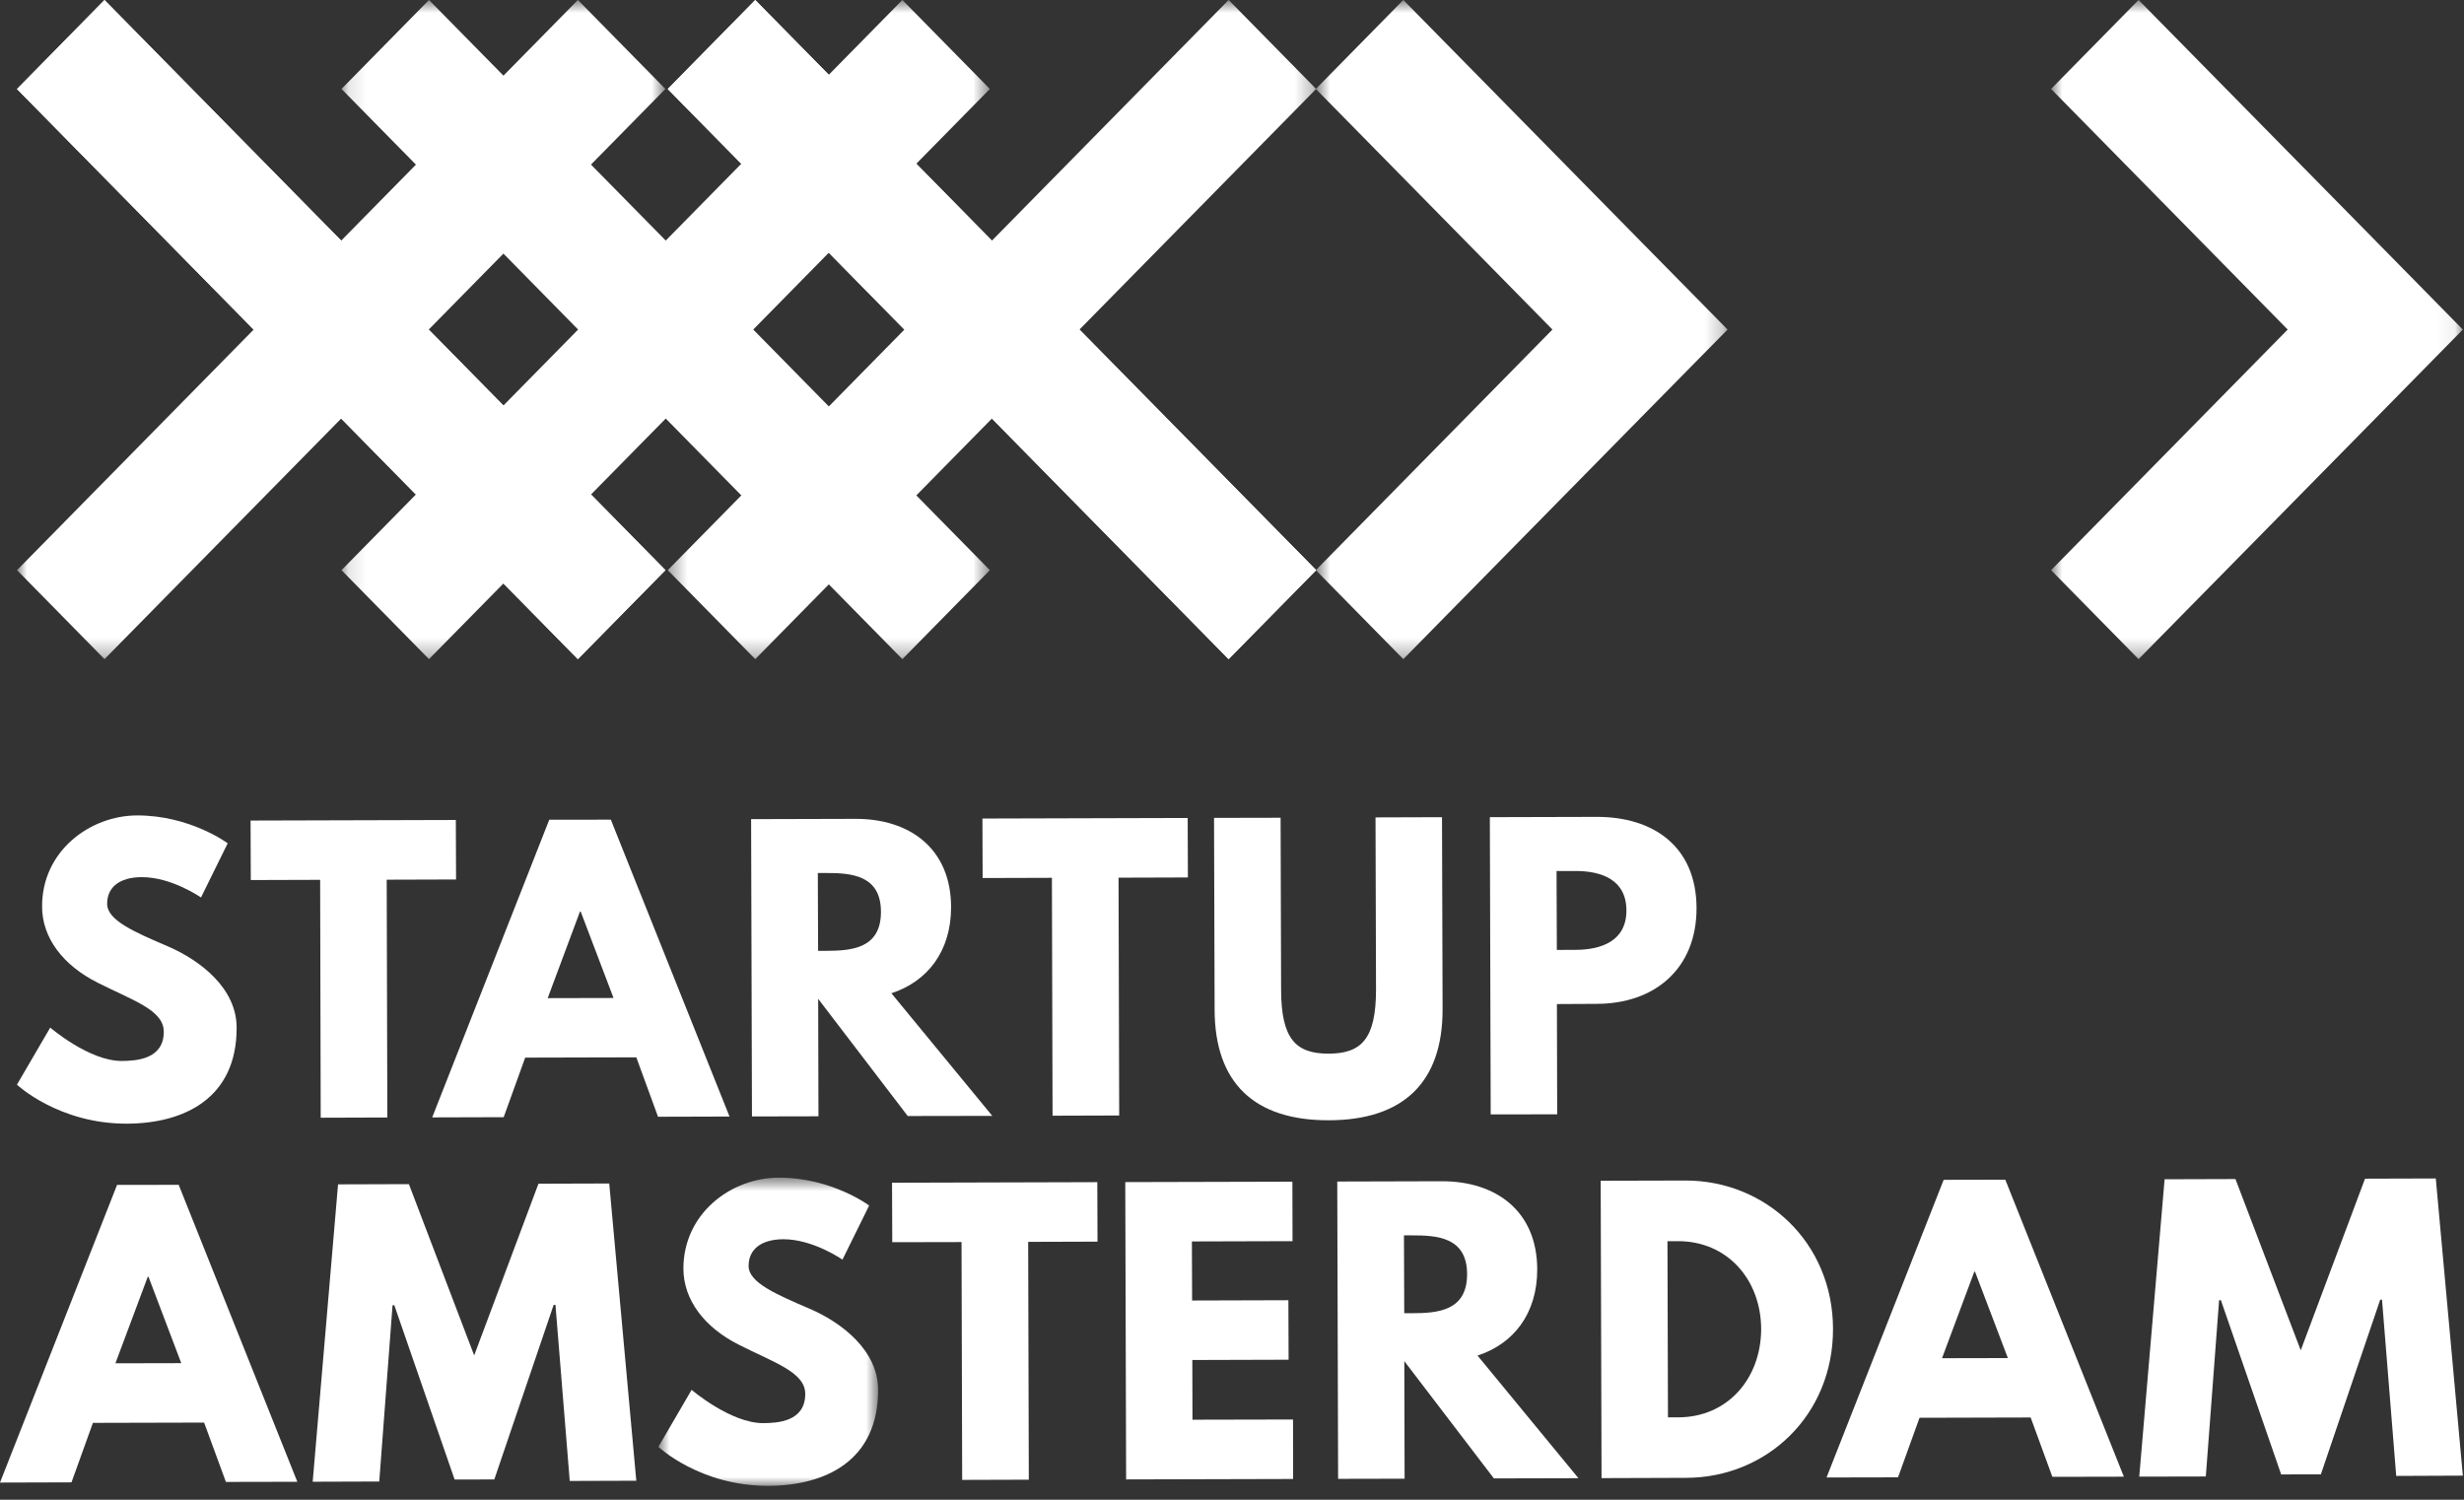
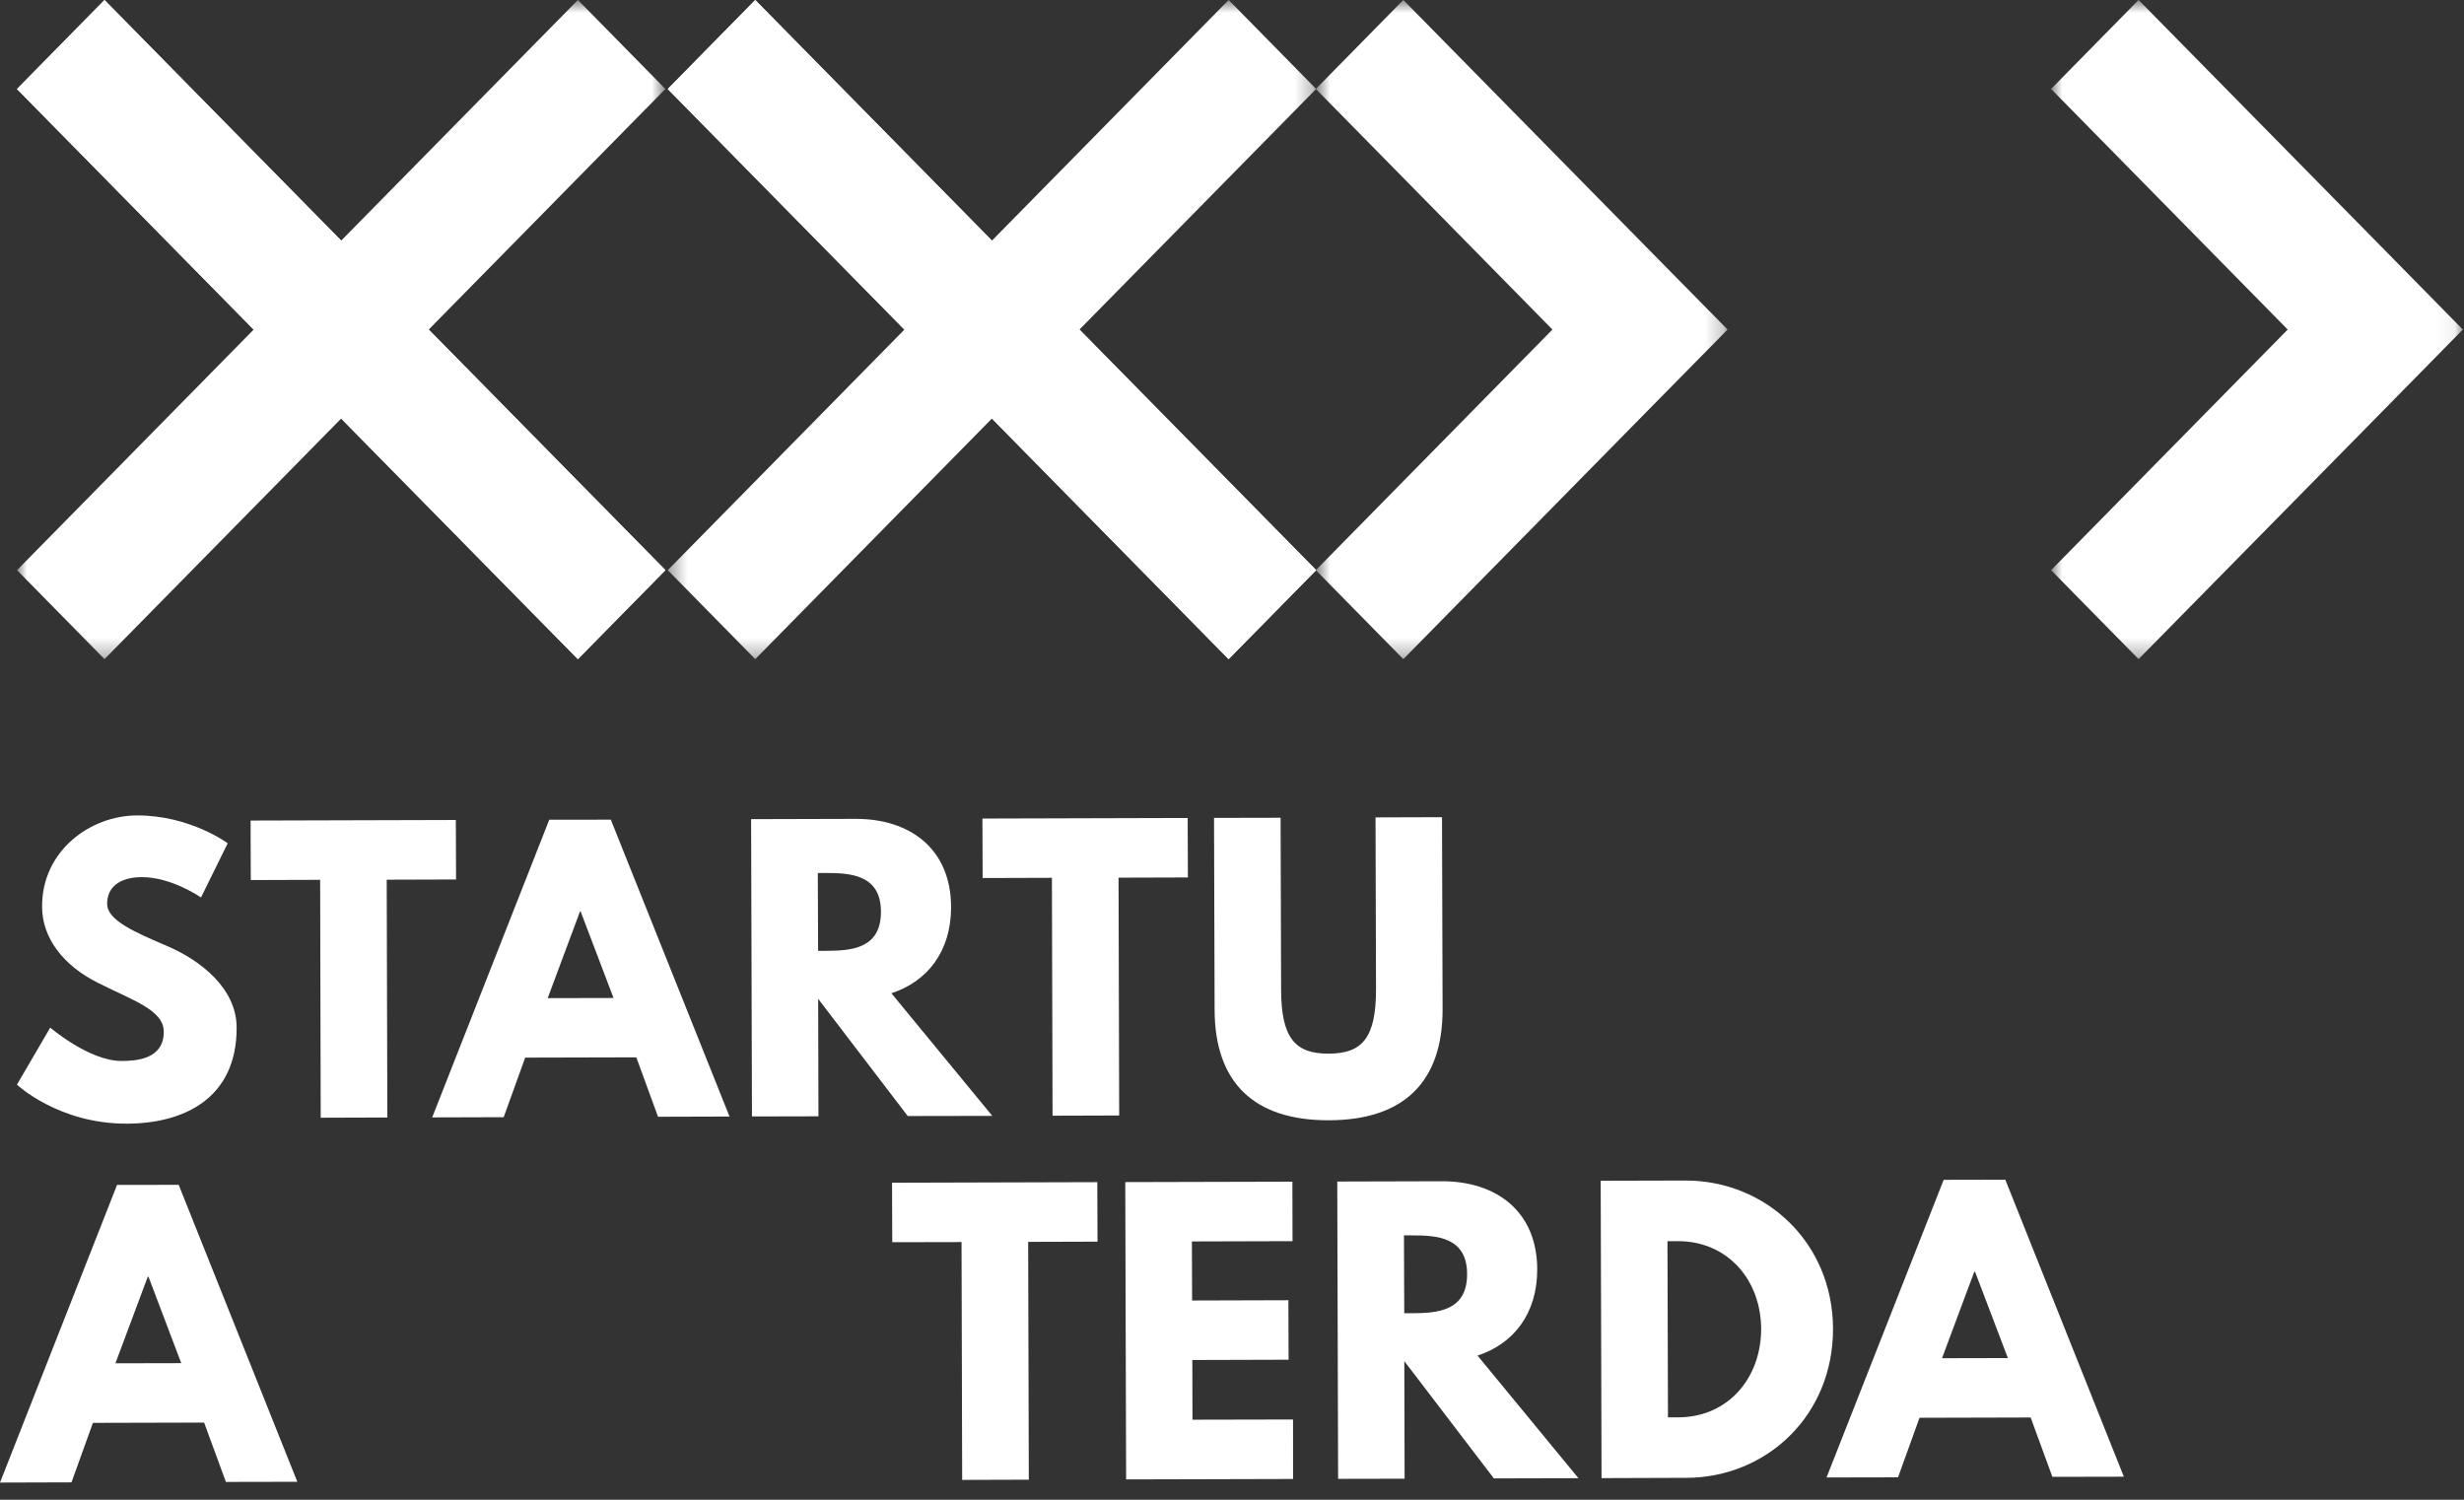
<svg xmlns="http://www.w3.org/2000/svg" xmlns:xlink="http://www.w3.org/1999/xlink" width="138px" height="84px" viewBox="0 0 138 84" version="1.1">
  <rect x="0" y="0" width="138" height="84" fill="#333333" stroke="none" />
  <title>Logo_StartupAmsterdam</title>
  <desc>Created with Sketch.</desc>
  <defs>
    <polygon id="path-1" points="0.875 2.74 13.179 2.74 13.179 20 0.875 20" />
    <polygon id="path-3" points="0.954 0.78 37.266 0.78 37.266 37.697 0.954 37.697" />
    <polygon id="path-5" points="1.4 0.78 37.712 0.78 37.712 37.697 1.4 37.697" />
    <polygon id="path-7" points="1.695 0.78 24.755 0.78 24.755 37.697 1.695 37.697" />
    <polygon id="path-9" points="2.874 0.78 25.934 0.78 25.934 37.697 2.874 37.697" />
    <polygon id="path-11" points="3.126 0.78 39.438 0.78 39.438 37.697 3.126 37.697" />
  </defs>
  <g id="Sponsorlogo's" stroke="none" stroke-width="1" fill="none" fill-rule="evenodd" transform="translate(-330, -49)">
    <g id="Logo_StartupAmsterdam" transform="translate(330, 45)">
      <g id="Page-1">
        <path d="M12.753,51.232 L11.257,54.268 C11.257,54.268 9.625,53.124 7.941,53.128 C6.673,53.132 5.997,53.712 6.001,54.624 C6.001,55.552 7.553,56.212 9.417,57.012 C11.245,57.804 13.249,59.368 13.253,61.548 C13.269,65.524 10.301,66.928 7.101,66.936 C3.281,66.948 0.949,64.752 0.949,64.752 L2.813,61.556 C2.813,61.556 4.997,63.432 6.817,63.424 C7.629,63.42 9.177,63.332 9.173,61.784 C9.169,60.564 7.421,60.028 5.477,59.044 C3.513,58.06 2.357,56.512 2.357,54.78 C2.345,51.668 5.037,49.68 7.673,49.672 C10.645,49.664 12.753,51.232 12.753,51.232" id="Fill-1" fill="#FFFFFF" />
        <polygon id="Fill-3" fill="#FFFFFF" points="14.034 49.959 25.53 49.927 25.542 53.259 21.658 53.271 21.694 66.591 17.962 66.603 17.93 53.279 14.046 53.291" />
        <path d="M32.522,55.057 L32.482,55.057 L30.674,59.905 L34.362,59.897 L32.522,55.057 Z M40.858,66.537 L36.854,66.549 L35.638,63.221 L29.414,63.237 L28.21,66.573 L24.206,66.585 L30.762,49.913 L34.21,49.909 L40.858,66.537 Z" id="Fill-5" fill="#FFFFFF" />
        <path d="M46.251,57.256 C47.659,57.252 49.343,57.152 49.339,55.064 C49.335,52.996 47.643,52.892 46.239,52.896 L45.803,52.896 L45.819,57.256 L46.251,57.256 Z M47.915,49.864 C50.951,49.856 53.255,51.524 53.267,54.796 C53.271,57.3 51.927,58.98 49.923,59.632 L55.575,66.5 L50.839,66.508 L45.823,59.944 L45.839,66.524 L42.115,66.532 L42.067,49.88 L47.915,49.864 Z" id="Fill-7" fill="#FFFFFF" />
        <polygon id="Fill-9" fill="#FFFFFF" points="55.022 49.846 66.518 49.814 66.53 53.146 62.646 53.158 62.682 66.478 58.95 66.49 58.914 53.166 55.034 53.178" />
        <path d="M80.794,60.514 C80.806,64.63 78.586,66.738 74.426,66.746 C70.262,66.758 68.034,64.666 68.026,60.55 L67.994,49.81 L71.722,49.802 L71.75,59.43 C71.754,62.214 72.59,63.018 74.414,63.014 C76.238,63.01 77.07,62.198 77.066,59.414 L77.038,49.782 L80.762,49.77 L80.794,60.514 Z" id="Fill-11" fill="#FFFFFF" />
-         <path d="M88.241,57.201 C89.709,57.197 91.097,56.689 91.089,54.989 C91.089,53.277 89.697,52.777 88.229,52.785 L87.177,52.785 L87.193,57.205 L88.241,57.201 Z M89.409,49.753 C92.601,49.741 95.009,51.413 95.017,54.861 C95.021,58.293 92.633,60.221 89.437,60.225 L87.197,60.237 L87.213,66.413 L83.489,66.417 L83.441,49.769 L89.409,49.753 Z" id="Fill-13" fill="#FFFFFF" />
        <path d="M8.276,75.51 L8.316,75.51 L10.152,80.35 L6.464,80.358 L8.276,75.51 Z M6.556,70.366 L0,87.038 L4.004,87.026 L5.204,83.694 L11.432,83.678 L12.652,87.002 L16.652,86.994 L10.008,70.362 L6.556,70.366 Z" id="Fill-15" fill="#FFFFFF" />
-         <polygon id="Fill-17" fill="#FFFFFF" points="30.157 70.299 26.557 79.915 22.901 70.323 18.933 70.335 17.513 86.991 21.241 86.979 21.985 77.107 22.085 77.107 25.461 86.867 27.685 86.863 31.009 77.083 31.109 77.083 31.909 86.947 35.637 86.935 34.121 70.287" />
        <g id="Group-21" transform="translate(36, 67.221)">
          <mask id="mask-2" fill="white">
            <use xlink:href="#path-1" />
          </mask>
          <g id="Clip-20" />
-           <path d="M12.679,4.3 L11.183,7.332 C11.183,7.332 9.547,6.184 7.867,6.188 C6.595,6.196 5.923,6.78 5.927,7.688 C5.927,8.616 7.479,9.28 9.343,10.08 C11.171,10.864 13.175,12.436 13.179,14.612 C13.195,18.592 10.227,19.992 7.027,20 C3.207,20.012 0.875,17.816 0.875,17.816 L2.735,14.624 C2.735,14.624 4.919,16.492 6.743,16.488 C7.555,16.484 9.103,16.4 9.099,14.848 C9.095,13.632 7.347,13.096 5.403,12.108 C3.439,11.128 2.283,9.576 2.275,7.844 C2.271,4.732 4.963,2.744 7.599,2.74 C10.571,2.724 12.679,4.3 12.679,4.3" id="Fill-19" fill="#FFFFFF" mask="url(#mask-2)" />
        </g>
        <polygon id="Fill-22" fill="#FFFFFF" points="49.96 70.244 49.972 73.576 53.852 73.568 53.888 86.888 57.62 86.876 57.584 73.556 61.468 73.544 61.456 70.212" />
        <polygon id="Fill-24" fill="#FFFFFF" points="63.022 70.209 63.07 86.861 72.422 86.837 72.418 83.505 66.786 83.517 66.778 80.173 72.17 80.157 72.158 76.825 66.766 76.841 66.754 73.533 72.39 73.517 72.382 70.185" />
        <path d="M79.079,77.553 C80.487,77.549 82.171,77.445 82.167,75.361 C82.163,73.285 80.471,73.189 79.067,73.193 L78.631,73.193 L78.647,77.553 L79.079,77.553 Z M80.743,70.161 C83.779,70.153 86.083,71.821 86.095,75.089 C86.099,77.593 84.755,79.273 82.751,79.925 L88.403,86.793 L83.667,86.805 L78.651,80.237 L78.667,86.821 L74.943,86.829 L74.895,70.177 L80.743,70.161 Z" id="Fill-26" fill="#FFFFFF" />
        <path d="M93.989,83.385 C96.749,83.381 98.621,81.229 98.637,78.449 C98.629,75.665 96.737,73.509 93.965,73.517 L93.389,73.517 L93.417,83.385 L93.989,83.385 Z M94.393,70.121 C98.869,70.113 102.645,73.573 102.661,78.417 C102.673,83.281 98.937,86.765 94.433,86.773 L89.697,86.789 L89.649,70.133 L94.393,70.121 Z" id="Fill-28" fill="#FFFFFF" />
        <path d="M110.614,75.225 L110.574,75.225 L108.766,80.073 L112.454,80.065 L110.614,75.225 Z M118.95,86.709 L114.946,86.717 L113.73,83.393 L107.506,83.409 L106.302,86.745 L102.298,86.753 L108.858,70.081 L112.31,70.073 L118.95,86.709 Z" id="Fill-30" fill="#FFFFFF" />
-         <polygon id="Fill-32" fill="#FFFFFF" points="132.456 70.018 128.856 79.63 125.2 70.038 121.232 70.05 119.812 86.706 123.54 86.698 124.284 76.826 124.384 76.822 127.76 86.582 129.984 86.578 133.308 76.794 133.408 76.794 134.204 86.666 137.936 86.65 136.42 70.006" />
        <polygon id="Fill-34" fill="#FFFFFF" points="0.952 8.986 32.364 40.918 37.268 35.934 5.852 4.002" />
        <polygon id="Fill-36" fill="#FFFFFF" points="0.952 8.986 32.364 40.918 37.268 35.934 5.852 4.002" />
        <g id="Group-40" transform="translate(0, 3.221)">
          <mask id="mask-4" fill="white">
            <use xlink:href="#path-3" />
          </mask>
          <g id="Clip-39" />
          <polygon id="Fill-38" fill="#FFFFFF" mask="url(#mask-4)" points="32.366 0.777 0.954 32.713 5.854 37.697 37.266 5.761" />
        </g>
        <polygon id="Fill-41" fill="#FFFFFF" points="37.398 8.986 68.81 40.918 73.714 35.934 42.298 4.002" />
        <polygon id="Fill-43" fill="#FFFFFF" points="37.398 8.986 68.81 40.918 73.714 35.934 42.298 4.002" />
        <g id="Group-47" transform="translate(36, 3.221)">
          <mask id="mask-6" fill="white">
            <use xlink:href="#path-5" />
          </mask>
          <g id="Clip-46" />
          <polygon id="Fill-45" fill="#FFFFFF" mask="url(#mask-6)" points="32.812 0.777 1.4 32.713 6.3 37.697 37.712 5.761" />
        </g>
        <g id="Group-50" transform="translate(72, 3.221)">
          <mask id="mask-8" fill="white">
            <use xlink:href="#path-7" />
          </mask>
          <g id="Clip-49" />
          <polygon id="Fill-48" fill="#FFFFFF" mask="url(#mask-8)" points="6.595 0.777 1.695 5.761 14.947 19.237 1.695 32.713 6.595 37.697 19.847 24.221 24.755 19.237 19.847 14.253" />
        </g>
        <g id="Group-53" transform="translate(112, 3.221)">
          <mask id="mask-10" fill="white">
            <use xlink:href="#path-9" />
          </mask>
          <g id="Clip-52" />
          <polygon id="Fill-51" fill="#FFFFFF" mask="url(#mask-10)" points="7.774 0.777 2.874 5.761 16.126 19.237 2.874 32.713 7.774 37.697 21.034 24.221 25.934 19.237 21.034 14.253" />
        </g>
        <g id="Group-56" transform="translate(16, 3.221)">
          <mask id="mask-12" fill="white">
            <use xlink:href="#path-11" />
          </mask>
          <g id="Clip-55" />
-           <polygon id="Fill-54" fill="#FFFFFF" mask="url(#mask-12)" points="34.538 0.777 21.286 14.253 8.026 0.777 3.126 5.761 16.378 19.237 3.126 32.713 8.026 37.697 21.286 24.221 34.538 37.697 39.438 32.713 26.186 19.237 39.438 5.761" />
        </g>
      </g>
    </g>
  </g>
</svg>